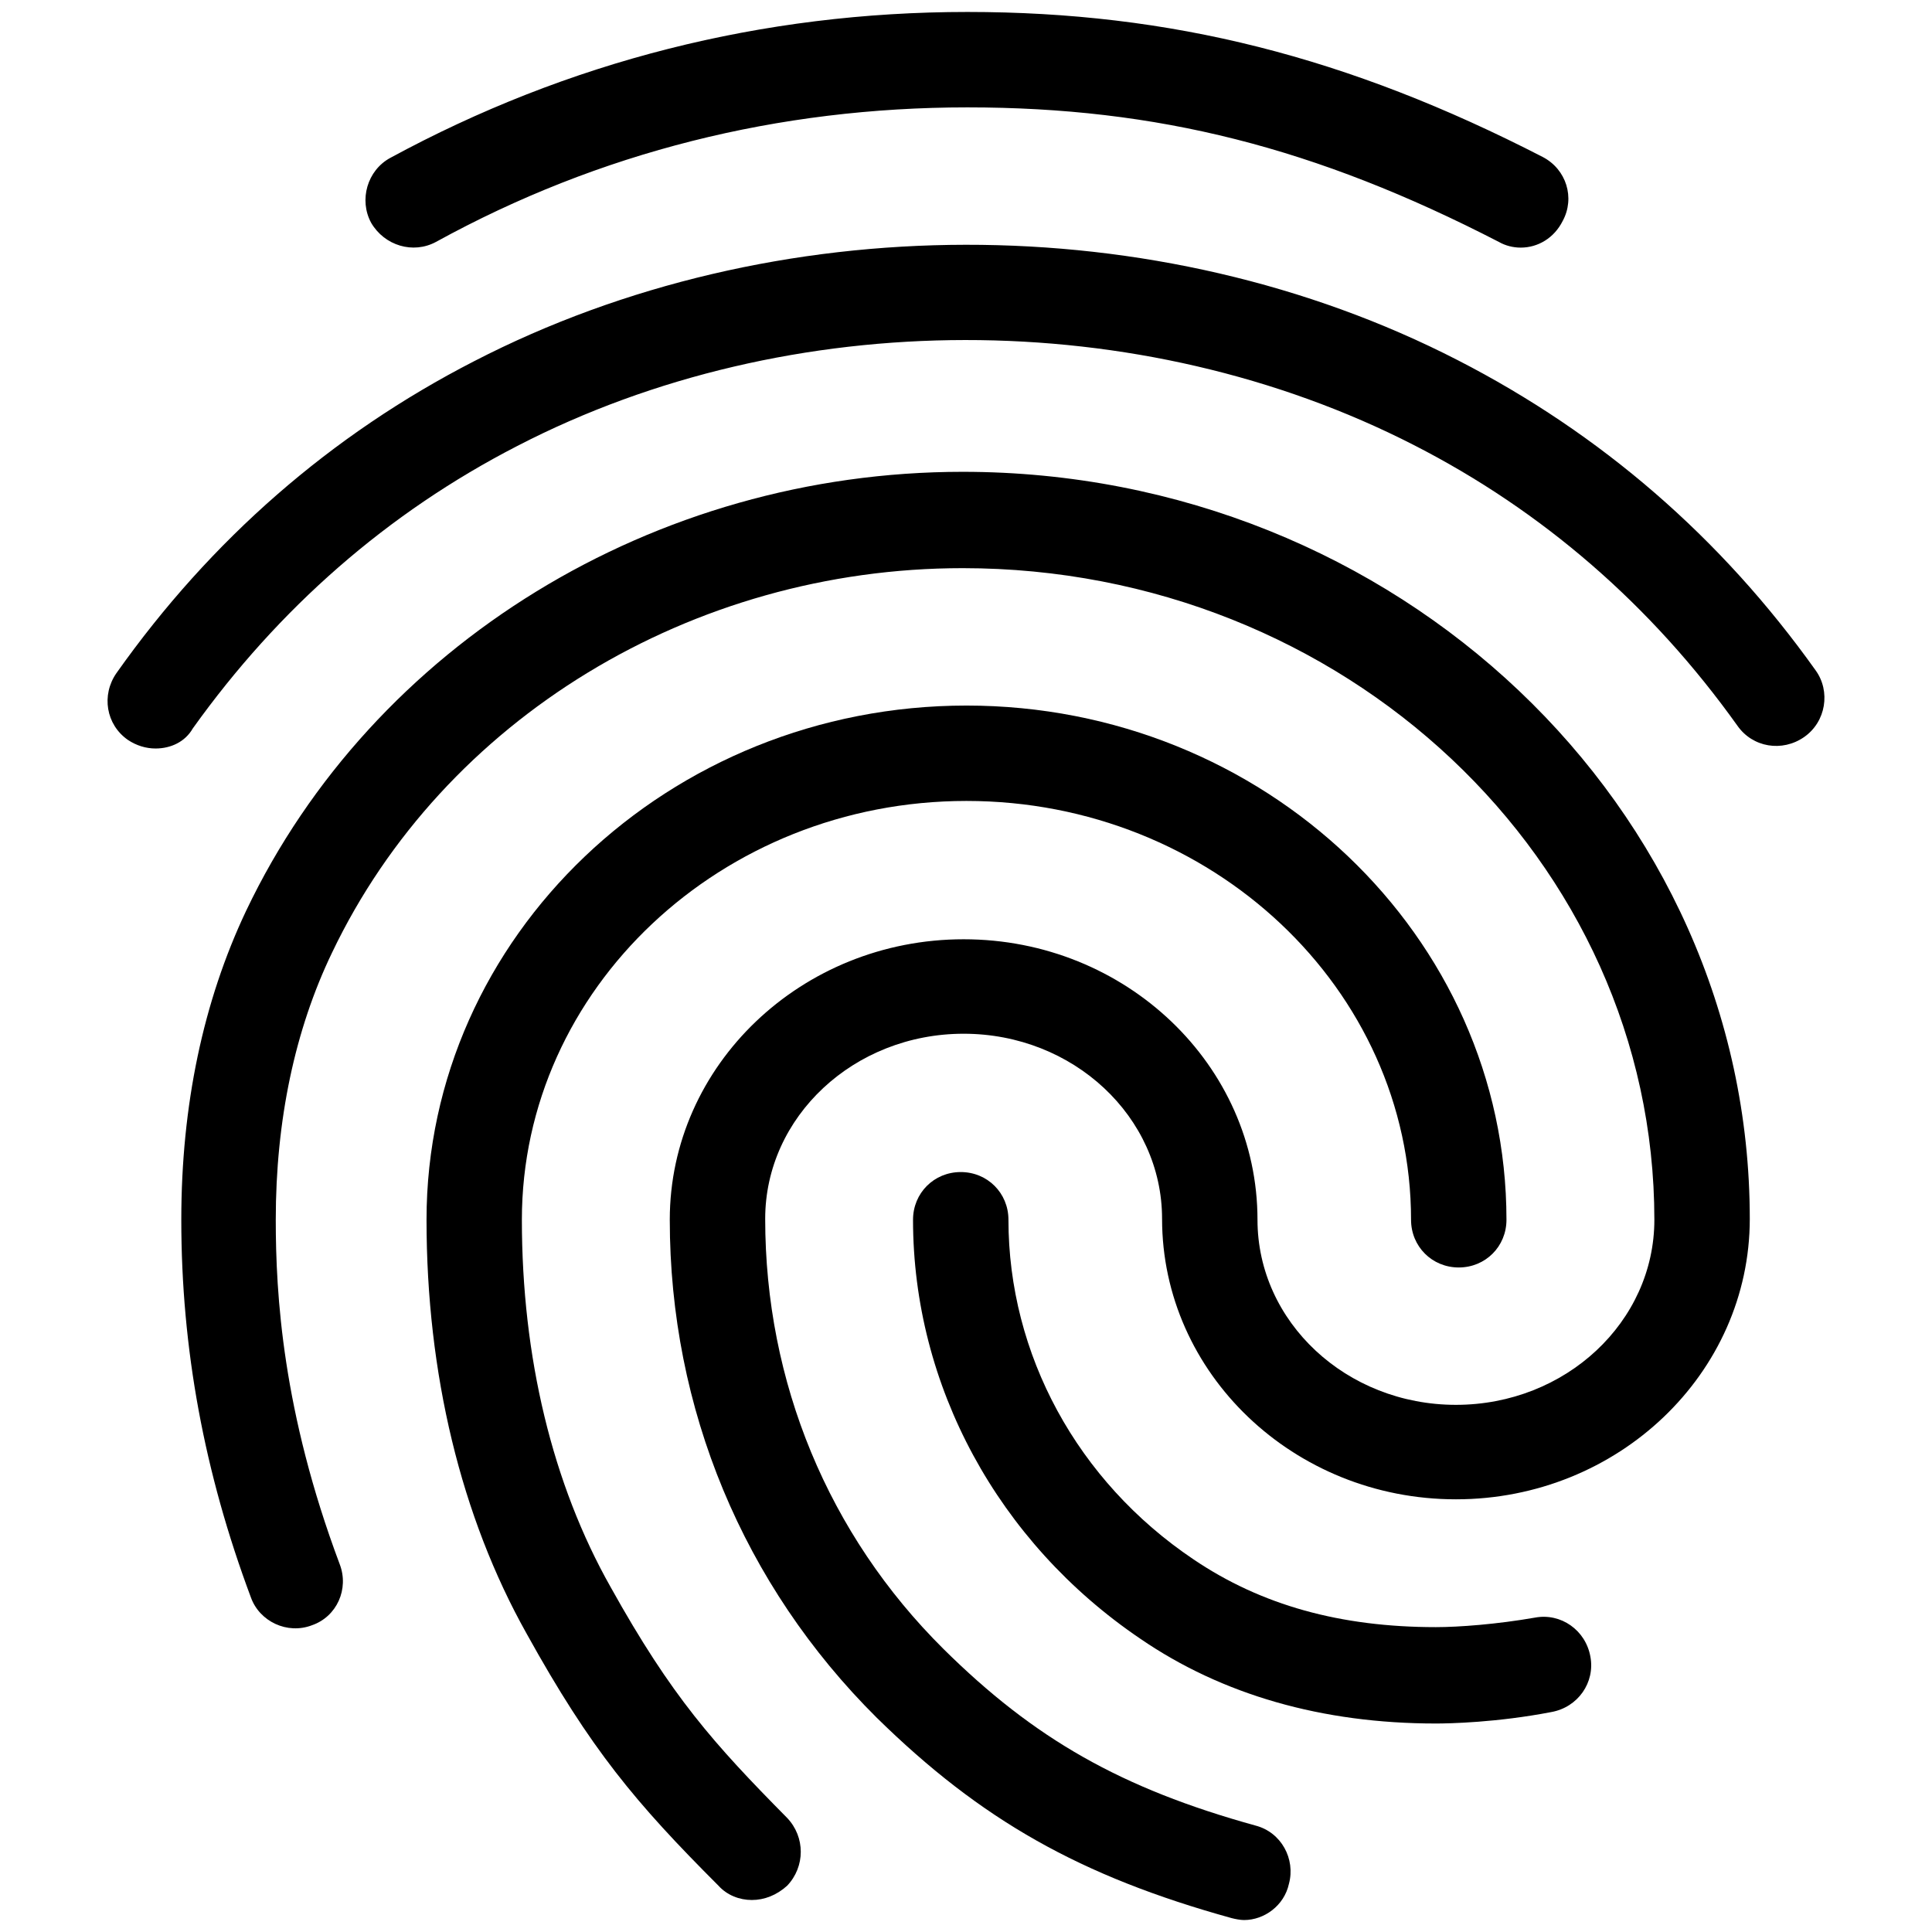
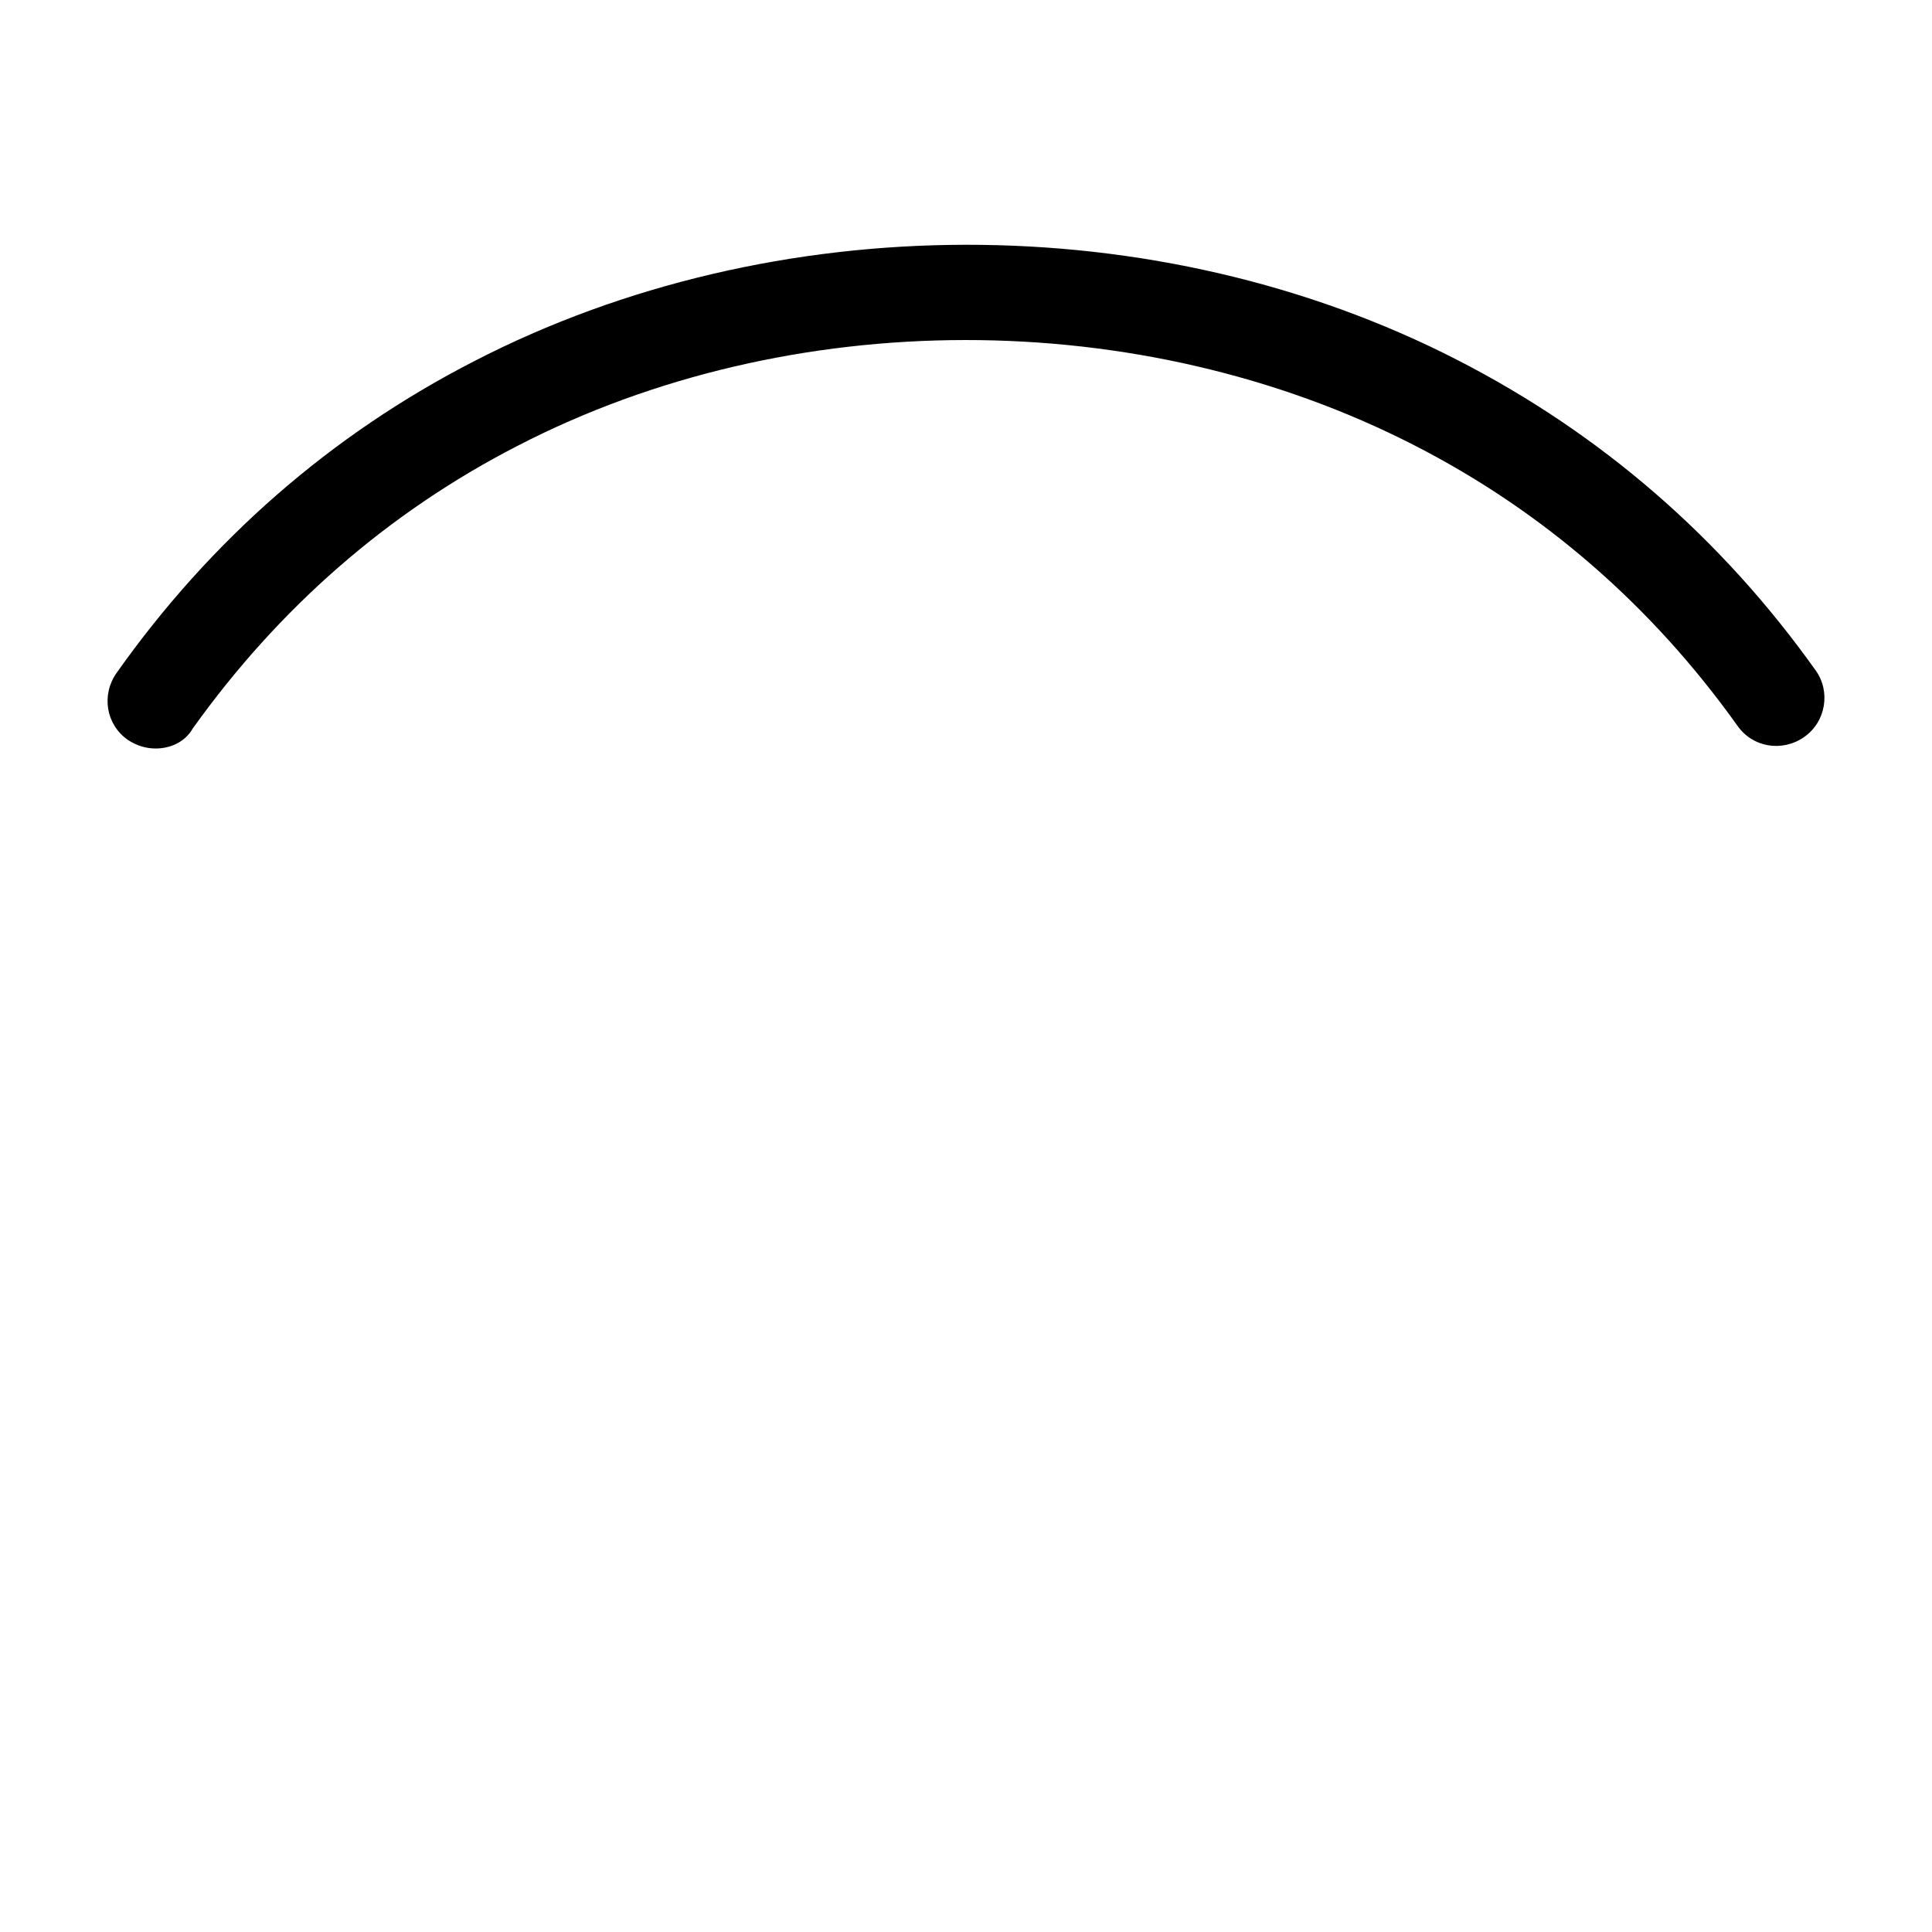
<svg xmlns="http://www.w3.org/2000/svg" version="1.1" x="0px" y="0px" viewBox="0 0 56.693 56.693" enable-background="new 0 0 56.693 56.693" xml:space="preserve">
  <g id="Testfläche" display="none">
    <g id="TESTFLÄCHE" display="inline">
-       <rect y="0" fill="#FFED00" width="56.693" height="56.693" />
-     </g>
+       </g>
  </g>
  <g id="Geschenk">
    <g>
-       <path d="M12.795,7.098c4.787-2.632,10.05-3.947,15.593-3.947c5.571,0,10.218,1.176,15.593,3.947    c0.196,0.112,0.42,0.168,0.644,0.168c0.504,0,0.98-0.28,1.232-0.784    c0.364-0.672,0.112-1.512-0.588-1.876C39.559,1.667,34.351,0.351,28.388,0.351    c-6.019,0-11.73,1.456-16.937,4.283c-0.672,0.364-0.924,1.232-0.56,1.904    C11.283,7.21,12.123,7.462,12.795,7.098z" />
-       <path d="M17.918,46.571c-1.708-3.023-2.604-6.747-2.604-10.778c0-6.775,5.851-12.29,13.046-12.29    s13.046,5.515,13.046,12.29c0,0.784,0.616,1.4,1.4,1.4s1.4-0.616,1.4-1.4    c0-8.315-7.111-15.089-15.845-15.089c-8.735,0-15.845,6.775-15.845,15.089    c0,4.507,1.008,8.707,2.94,12.15c1.876,3.387,3.191,4.955,5.627,7.391    c0.252,0.28,0.616,0.42,0.98,0.42s0.728-0.14,1.036-0.42c0.532-0.56,0.532-1.428,0-1.988    C20.942,51.163,19.71,49.791,17.918,46.571z" />
-       <path d="M45.046,47.467c-1.12,0.196-2.24,0.28-2.912,0.28c-2.8,0-5.123-0.644-7.111-1.988    c-3.415-2.296-5.431-6.019-5.431-9.966c0-0.784-0.616-1.4-1.4-1.4s-1.4,0.616-1.4,1.4    c0,4.871,2.492,9.462,6.663,12.29c2.408,1.652,5.347,2.492,8.679,2.492    c0.392,0,1.792-0.028,3.387-0.336c0.784-0.14,1.288-0.868,1.148-1.624    C46.529,47.831,45.801,47.327,45.046,47.467z" />
      <path d="M53.276,19.668c-2.771-3.891-6.299-6.943-10.498-9.098c-8.819-4.535-20.073-4.507-28.863,0.028    c-4.199,2.156-7.727,5.235-10.498,9.154c-0.448,0.644-0.308,1.512,0.336,1.96    c0.252,0.168,0.532,0.252,0.812,0.252c0.448,0,0.868-0.196,1.092-0.588    c2.52-3.527,5.711-6.327,9.518-8.287c8.007-4.143,18.281-4.143,26.316-0.028    c3.779,1.932,6.971,4.703,9.49,8.231c0.448,0.644,1.316,0.784,1.96,0.336    C53.584,21.18,53.724,20.284,53.276,19.668z" />
-       <path d="M28.248,13.845c-9.042,0-17.301,5.067-21.024,12.878c-1.26,2.66-1.904,5.711-1.904,9.07    c0,3.779,0.672,7.419,2.044,11.086c0.252,0.7,1.064,1.092,1.792,0.812    c0.728-0.252,1.092-1.064,0.812-1.792c-1.68-4.479-1.876-7.923-1.876-10.106    c0-2.912,0.56-5.571,1.652-7.839c3.275-6.859,10.554-11.282,18.505-11.282    c11.198,0,20.297,8.567,20.297,19.121c0,2.995-2.604,5.431-5.823,5.431c-3.219,0-5.823-2.436-5.823-5.431    c0-4.535-3.863-8.231-8.623-8.231c-4.759,0-8.623,3.695-8.623,8.231    c0,5.543,2.156,10.722,6.075,14.614c3.052,2.995,5.963,4.647,10.414,5.879    c0.112,0.028,0.252,0.056,0.364,0.056c0.588,0,1.176-0.42,1.316-1.064    c0.196-0.728-0.224-1.512-0.98-1.708c-3.947-1.092-6.495-2.548-9.154-5.179    c-3.387-3.359-5.235-7.839-5.235-12.626c0-2.995,2.604-5.431,5.823-5.431    c3.219,0,5.823,2.436,5.823,5.431c0,4.535,3.863,8.231,8.623,8.231c4.759,0,8.623-3.695,8.623-8.231    C51.345,23.671,40.986,13.845,28.248,13.845z" />
    </g>
  </g>
</svg>